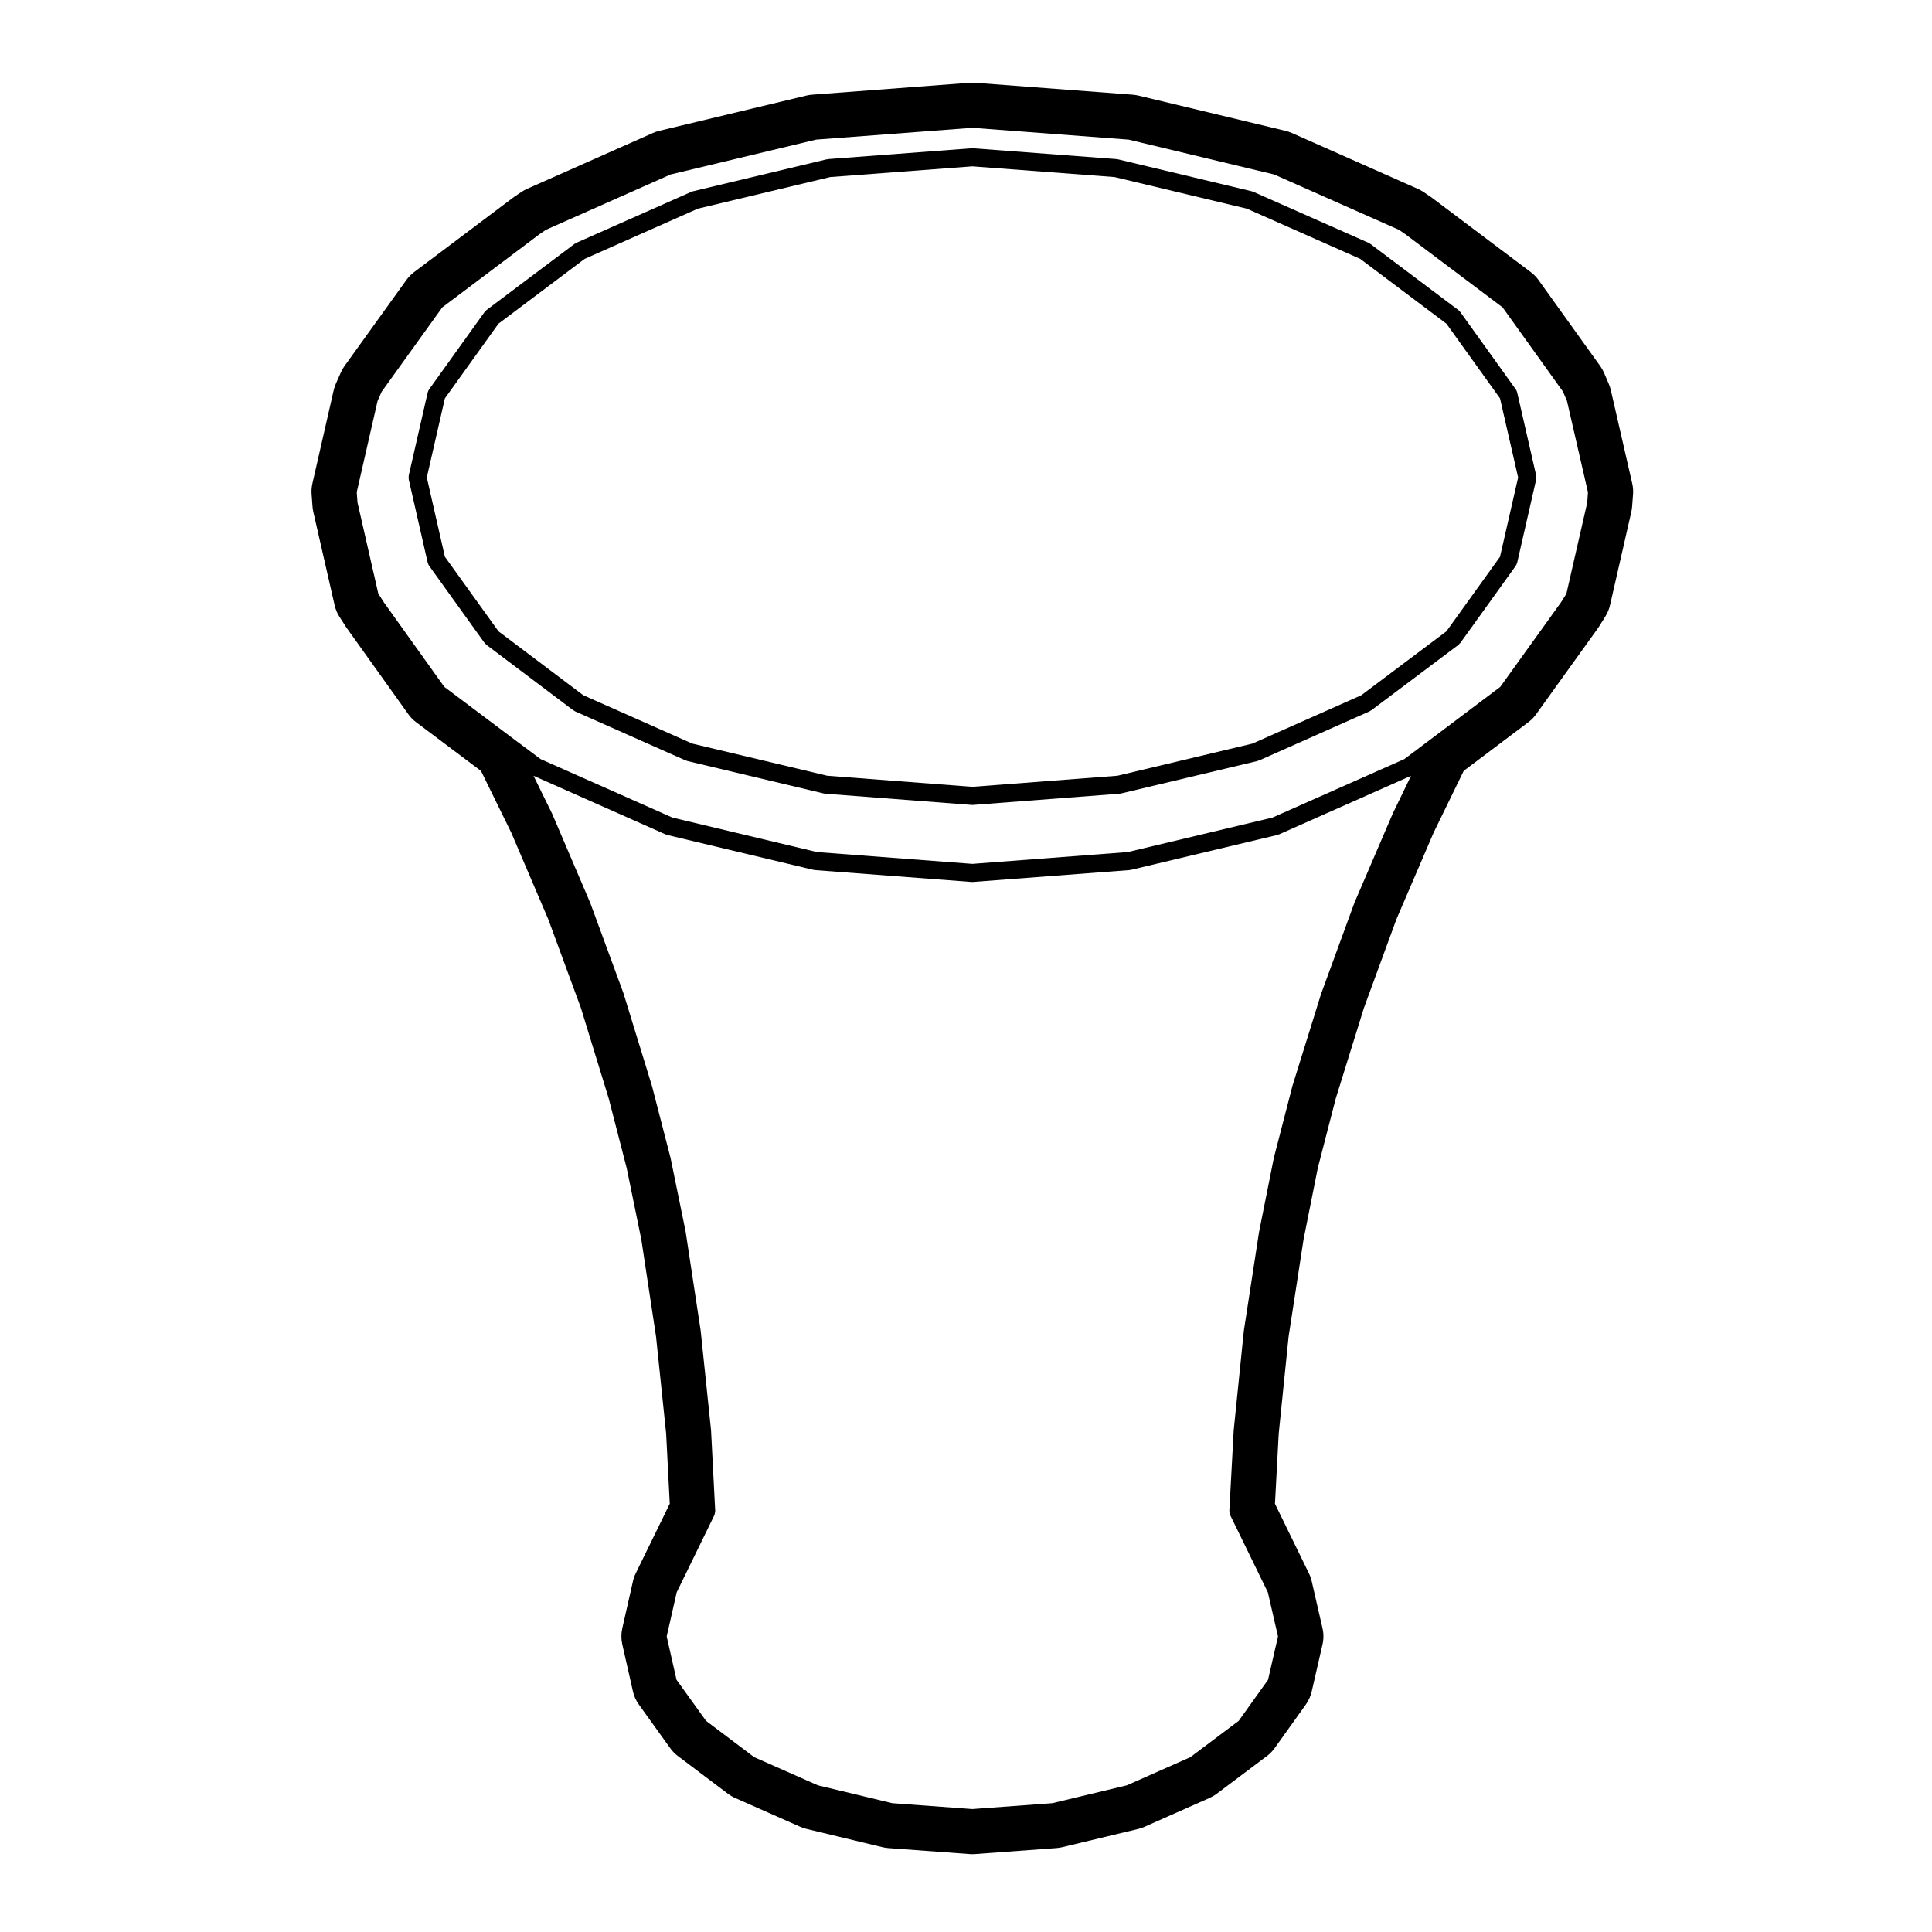
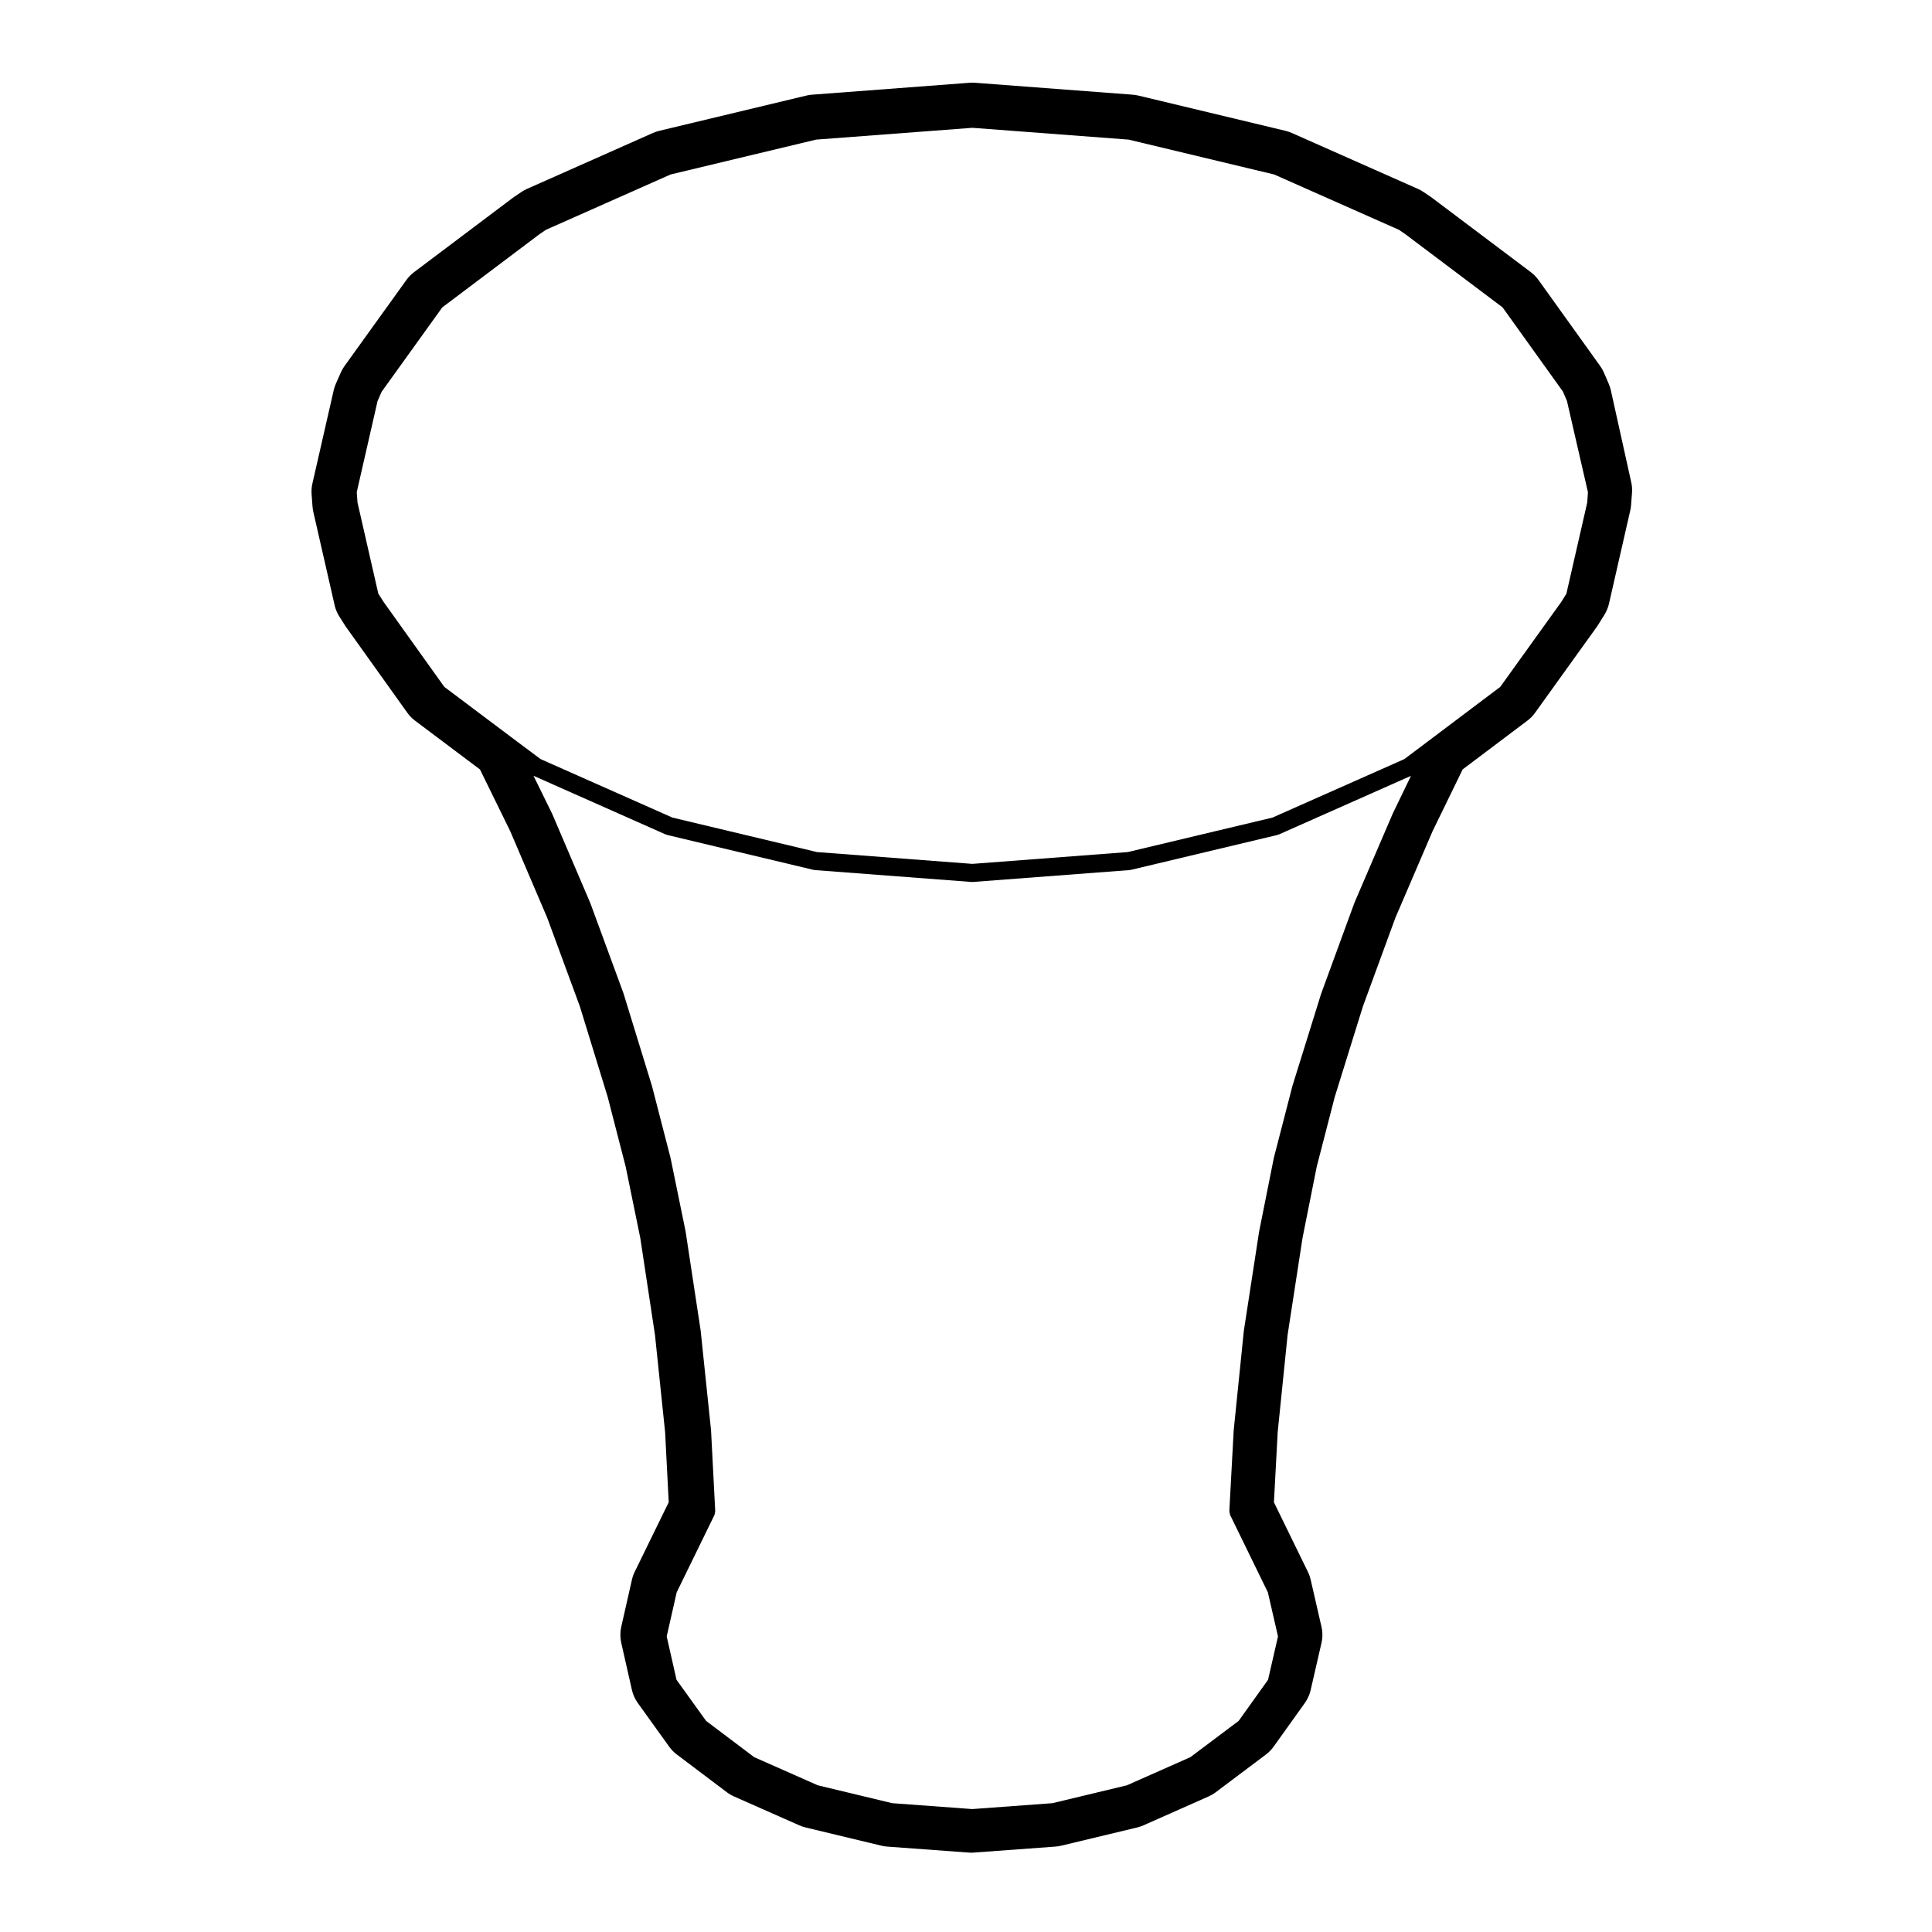
<svg xmlns="http://www.w3.org/2000/svg" fill="#000000" width="800px" height="800px" version="1.1" viewBox="144 144 512 512">
  <g>
-     <path d="m551.1 270-5.027-21.957v-0.012c-0.074-0.324-0.215-0.621-0.398-0.875l-14.684-20.465c-0.074-0.102-0.18-0.156-0.266-0.246-0.09-0.09-0.137-0.195-0.242-0.273l-23.352-17.562c-0.082-0.059-0.172-0.074-0.258-0.121-0.082-0.047-0.133-0.117-0.215-0.152l-30.496-13.496c-0.066-0.035-0.141-0.031-0.211-0.051-0.07-0.031-0.121-0.082-0.203-0.098l-35.457-8.469c-0.07-0.02-0.125 0-0.191-0.012-0.07-0.012-0.117-0.051-0.18-0.051l-38.059-2.871c-0.07-0.004-0.121 0.02-0.188 0.02-0.066 0-0.117-0.023-0.176-0.02l-38.047 2.871c-0.07 0-0.117 0.039-0.18 0.051-0.07 0.012-0.125-0.012-0.191 0.012l-35.469 8.469c-0.074 0.016-0.125 0.066-0.195 0.098-0.074 0.02-0.145 0.012-0.215 0.051l-30.441 13.496c-0.09 0.039-0.141 0.109-0.223 0.16-0.086 0.039-0.172 0.059-0.246 0.109l-23.363 17.562c-0.102 0.074-0.145 0.18-0.23 0.262-0.09 0.09-0.195 0.145-0.277 0.258l-14.676 20.465c-0.176 0.23-0.293 0.508-0.371 0.805-0.004 0.031-0.023 0.055-0.035 0.086l-5.012 21.957c-0.004 0.02 0 0.035 0 0.051-0.035 0.156-0.016 0.316-0.016 0.484 0 0.156-0.02 0.324 0.016 0.48 0 0.016-0.004 0.035 0 0.055l5.012 22.008c0.012 0.023 0.023 0.047 0.031 0.066 0.07 0.277 0.188 0.527 0.332 0.754 0.016 0.016 0.016 0.035 0.031 0.055l14.691 20.445c0.059 0.07 0.141 0.102 0.203 0.168 0.105 0.117 0.176 0.246 0.309 0.344l22.98 17.32c0.051 0.035 0.105 0.02 0.152 0.051 0.105 0.074 0.195 0.172 0.312 0.227l29.332 13.023c0.07 0.031 0.141 0.02 0.207 0.039 0.074 0.031 0.133 0.082 0.211 0.102l36.188 8.609c0.102 0.031 0.191 0.031 0.289 0.039 0.035 0 0.055 0.02 0.09 0.02l38.812 2.973c0.055 0 0.109 0.004 0.172 0.004h0.004 0.008 0.004c0.055 0 0.109-0.004 0.172-0.004l38.824-2.973c0.031 0 0.055-0.02 0.09-0.02 0.098-0.012 0.188-0.012 0.289-0.039l36.18-8.609c0.086-0.02 0.137-0.07 0.207-0.102 0.074-0.02 0.141-0.012 0.211-0.039l29.293-13.023c0.117-0.055 0.203-0.152 0.312-0.223 0.047-0.031 0.105-0.02 0.145-0.051l23.062-17.324c0.125-0.098 0.203-0.227 0.309-0.344 0.059-0.066 0.145-0.098 0.207-0.168l14.691-20.445c0.016-0.016 0.016-0.035 0.023-0.055 0.152-0.227 0.266-0.473 0.332-0.746 0.012-0.023 0.023-0.051 0.035-0.082l5.023-22c0.004-0.02 0-0.039 0-0.059 0.035-0.152 0.016-0.312 0.016-0.473s0.02-0.324-0.016-0.48c-0.004-0.02 0-0.039-0.004-0.059zm-9.582 21.547-14.203 19.758-22.551 16.934-28.848 12.82-35.789 8.52-38.445 2.938-38.441-2.938-35.789-8.52-28.883-12.82-22.465-16.934-14.203-19.758-4.793-21.008 4.793-20.965 14.199-19.793 22.848-17.18 29.992-13.305 35.07-8.375 37.676-2.84 37.68 2.84 35.07 8.379 30.031 13.301 22.848 17.18 14.199 19.793 4.801 20.965z" />
-     <path d="m570.88 247.38c-0.125-0.551-0.301-1.09-0.523-1.602l-1.246-2.922c-0.273-0.645-0.621-1.258-1.027-1.828l-16.367-22.828c-0.562-0.785-1.25-1.484-2.023-2.07l-26.137-19.668c-0.125-0.102-0.262-0.195-0.395-0.289l-1.914-1.293c-0.469-0.316-0.961-0.59-1.477-0.82l-33.453-14.836c-0.527-0.23-1.09-0.418-1.652-0.555l-38.965-9.336c-0.5-0.117-0.996-0.195-1.512-0.238l-41.785-3.16c-0.238-0.02-0.48-0.031-0.719-0.031-0.246 0-0.484 0.012-0.727 0.031l-41.777 3.16c-0.508 0.039-1.012 0.117-1.508 0.238l-38.965 9.336c-0.562 0.137-1.125 0.324-1.652 0.559l-33.414 14.836c-0.516 0.227-1.008 0.5-1.473 0.816l-1.914 1.293c-0.141 0.09-0.273 0.188-0.402 0.289l-26.133 19.668c-0.766 0.578-1.445 1.27-2.012 2.055l-16.414 22.828c-0.383 0.535-0.715 1.113-0.977 1.715l-1.293 2.918c-0.25 0.562-0.441 1.148-0.586 1.75l-5.648 24.746c-0.211 0.938-0.289 1.891-0.211 2.84l0.242 3.254c0.035 0.473 0.105 0.945 0.211 1.414l5.648 24.738c0.246 1.082 0.676 2.109 1.273 3.043l1.723 2.684c0.09 0.125 0.176 0.266 0.273 0.395l16.273 22.777c0.562 0.797 1.25 1.5 2.035 2.086l17.215 12.934 8.027 16.379 9.805 22.953 8.637 23.461 7.375 23.996 4.762 18.453 3.875 18.906 3.898 25.715 2.684 25.75 0.957 18.582-9.02 18.453c-0.328 0.66-0.574 1.367-0.734 2.09l-2.828 12.488c-0.312 1.387-0.312 2.832 0 4.223l2.828 12.488c0.289 1.258 0.816 2.438 1.57 3.481l8.328 11.582c0.559 0.777 1.234 1.473 2.004 2.047l13.262 10.004c0.578 0.441 1.219 0.816 1.891 1.113l17.324 7.664c0.523 0.23 1.074 0.418 1.633 0.551l20.098 4.832c0.504 0.121 1.02 0.203 1.535 0.242l21.582 1.582c0.238 0.02 0.469 0.031 0.707 0.031 0.23 0 0.469-0.012 0.699-0.031l21.59-1.582c0.52-0.039 1.027-0.117 1.535-0.238l20.148-4.832c0.562-0.137 1.117-0.324 1.648-0.559l17.277-7.664c0.664-0.297 1.289-0.664 1.867-1.098l13.316-10.004c0.77-0.578 1.461-1.289 2.031-2.074l8.281-11.582c0.734-1.031 1.258-2.195 1.547-3.426l2.867-12.496c0.324-1.406 0.324-2.871 0-4.281l-2.867-12.496c-0.168-0.715-0.406-1.395-0.73-2.055l-9.004-18.445 0.996-18.59 2.625-25.75 3.961-25.73 3.773-18.914 4.758-18.418 7.465-24 8.602-23.473 9.855-22.953 7.984-16.395 17.156-12.922c0.77-0.578 1.457-1.273 2.016-2.062l16.363-22.777c0.121-0.168 0.242-0.344 0.348-0.52l1.672-2.68c0.562-0.906 0.973-1.898 1.215-2.938l5.648-24.742c0.105-0.473 0.18-0.953 0.211-1.438l0.246-3.254c0.066-0.953-0.004-1.914-0.223-2.84zm-57.809 112.27c-0.012 0.02-0.004 0.039-0.016 0.066-0.012 0.016-0.02 0.023-0.031 0.047l-10.051 23.402c-0.012 0.02-0.004 0.039-0.016 0.059-0.012 0.023-0.023 0.039-0.035 0.07l-8.762 23.93c-0.004 0.02-0.004 0.039-0.012 0.059-0.004 0.02-0.023 0.035-0.031 0.055l-7.613 24.453c-0.004 0.016 0 0.035-0.004 0.055-0.012 0.016-0.02 0.035-0.023 0.055l-4.887 18.902c-0.004 0.02 0 0.051-0.004 0.074-0.004 0.02-0.02 0.039-0.023 0.055l-3.871 19.391c-0.004 0.02 0.004 0.035 0 0.055-0.004 0.02-0.016 0.031-0.02 0.051l-4.031 26.18c-0.004 0.023 0.004 0.047 0.004 0.066-0.004 0.02-0.02 0.039-0.02 0.059l-2.672 26.223c0 0.02 0.004 0.035 0.004 0.051 0 0.031-0.016 0.039-0.016 0.066l-1.152 21.301c0 0.039 0.02 0.082 0.02 0.125 0 0.156 0.035 0.312 0.066 0.473 0.039 0.156 0.066 0.312 0.121 0.465 0.02 0.039 0.016 0.086 0.035 0.117l9.969 20.434 2.684 11.688-2.641 11.492-7.785 10.887-12.797 9.613-16.832 7.461-19.734 4.731-21.23 1.562-21.215-1.562-19.711-4.734-16.863-7.457-12.75-9.613-7.84-10.898-2.602-11.48 2.644-11.684 9.98-20.441c0.02-0.035 0.016-0.082 0.035-0.117 0.059-0.145 0.086-0.301 0.109-0.453 0.035-0.168 0.074-0.316 0.074-0.484 0-0.039 0.02-0.082 0.016-0.117l-1.102-21.301c0-0.023-0.016-0.047-0.016-0.066 0-0.023 0.012-0.047 0.004-0.066l-2.731-26.223c-0.004-0.02-0.012-0.035-0.012-0.055-0.004-0.02 0.004-0.039 0-0.059l-3.977-26.18c0-0.02-0.016-0.035-0.02-0.055s0.004-0.047 0-0.07l-3.969-19.387c-0.004-0.023-0.02-0.039-0.023-0.059-0.004-0.02 0-0.039-0.004-0.059l-4.883-18.902c-0.004-0.02-0.02-0.039-0.023-0.055-0.004-0.02 0-0.035-0.004-0.047l-7.516-24.453c-0.004-0.02-0.02-0.031-0.023-0.047-0.012-0.031-0.004-0.055-0.016-0.086l-8.801-23.938c-0.012-0.02-0.031-0.035-0.035-0.055-0.012-0.02-0.004-0.035-0.016-0.055l-10-23.406c-0.012-0.023-0.031-0.035-0.035-0.055s-0.004-0.039-0.016-0.059l-4.934-10.055 35.02 15.547c0.066 0.031 0.137 0.02 0.207 0.039 0.074 0.031 0.125 0.082 0.207 0.102l38.723 9.238c0.102 0.02 0.191 0.02 0.289 0.031 0.035 0.004 0.055 0.023 0.09 0.031l41.543 3.152c0.055 0.004 0.109 0.004 0.172 0.004h0.004 0.008 0.004c0.055 0 0.109 0 0.172-0.004l41.543-3.152c0.035-0.004 0.059-0.023 0.09-0.031 0.098-0.012 0.191-0.012 0.289-0.031l38.77-9.238c0.082-0.02 0.133-0.07 0.203-0.102 0.074-0.02 0.141-0.012 0.211-0.039l34.996-15.531zm51.562-82.469-5.523 24.156-1.391 2.231-16.141 22.465-18.703 14.09h-0.004l-6.711 5.047-34.934 15.496-38.363 9.141-41.176 3.129-41.172-3.129-38.32-9.141-34.926-15.496-6.762-5.047s-0.004 0-0.004-0.004l-18.762-14.098-16.035-22.441-1.449-2.266-5.512-24.137-0.203-2.746 5.516-24.156 1.098-2.481 16.062-22.344 25.785-19.41 1.684-1.145 33.031-14.66 38.562-9.238 41.402-3.129 41.414 3.129 38.566 9.238 33.059 14.66 1.684 1.145 25.797 19.418 16 22.32 1.059 2.481 5.562 24.188z" />
+     <path d="m570.88 247.38c-0.125-0.551-0.301-1.09-0.523-1.602l-1.246-2.922c-0.273-0.645-0.621-1.258-1.027-1.828l-16.367-22.828c-0.562-0.785-1.25-1.484-2.023-2.07l-26.137-19.668c-0.125-0.102-0.262-0.195-0.395-0.289l-1.914-1.293c-0.469-0.316-0.961-0.59-1.477-0.82l-33.453-14.836c-0.527-0.23-1.09-0.418-1.652-0.555l-38.965-9.336c-0.5-0.117-0.996-0.195-1.512-0.238l-41.785-3.16c-0.238-0.02-0.48-0.031-0.719-0.031-0.246 0-0.484 0.012-0.727 0.031l-41.777 3.16c-0.508 0.039-1.012 0.117-1.508 0.238l-38.965 9.336c-0.562 0.137-1.125 0.324-1.652 0.559l-33.414 14.836c-0.516 0.227-1.008 0.5-1.473 0.816l-1.914 1.293c-0.141 0.09-0.273 0.188-0.402 0.289l-26.133 19.668c-0.766 0.578-1.445 1.27-2.012 2.055l-16.414 22.828c-0.383 0.535-0.715 1.113-0.977 1.715l-1.293 2.918c-0.25 0.562-0.441 1.148-0.586 1.75l-5.648 24.746c-0.211 0.938-0.289 1.891-0.211 2.84l0.242 3.254c0.035 0.473 0.105 0.945 0.211 1.414l5.648 24.738c0.246 1.082 0.676 2.109 1.273 3.043l1.723 2.684l16.273 22.777c0.562 0.797 1.25 1.5 2.035 2.086l17.215 12.934 8.027 16.379 9.805 22.953 8.637 23.461 7.375 23.996 4.762 18.453 3.875 18.906 3.898 25.715 2.684 25.75 0.957 18.582-9.02 18.453c-0.328 0.66-0.574 1.367-0.734 2.09l-2.828 12.488c-0.312 1.387-0.312 2.832 0 4.223l2.828 12.488c0.289 1.258 0.816 2.438 1.57 3.481l8.328 11.582c0.559 0.777 1.234 1.473 2.004 2.047l13.262 10.004c0.578 0.441 1.219 0.816 1.891 1.113l17.324 7.664c0.523 0.23 1.074 0.418 1.633 0.551l20.098 4.832c0.504 0.121 1.02 0.203 1.535 0.242l21.582 1.582c0.238 0.02 0.469 0.031 0.707 0.031 0.23 0 0.469-0.012 0.699-0.031l21.59-1.582c0.52-0.039 1.027-0.117 1.535-0.238l20.148-4.832c0.562-0.137 1.117-0.324 1.648-0.559l17.277-7.664c0.664-0.297 1.289-0.664 1.867-1.098l13.316-10.004c0.77-0.578 1.461-1.289 2.031-2.074l8.281-11.582c0.734-1.031 1.258-2.195 1.547-3.426l2.867-12.496c0.324-1.406 0.324-2.871 0-4.281l-2.867-12.496c-0.168-0.715-0.406-1.395-0.73-2.055l-9.004-18.445 0.996-18.59 2.625-25.75 3.961-25.73 3.773-18.914 4.758-18.418 7.465-24 8.602-23.473 9.855-22.953 7.984-16.395 17.156-12.922c0.77-0.578 1.457-1.273 2.016-2.062l16.363-22.777c0.121-0.168 0.242-0.344 0.348-0.52l1.672-2.68c0.562-0.906 0.973-1.898 1.215-2.938l5.648-24.742c0.105-0.473 0.18-0.953 0.211-1.438l0.246-3.254c0.066-0.953-0.004-1.914-0.223-2.84zm-57.809 112.27c-0.012 0.02-0.004 0.039-0.016 0.066-0.012 0.016-0.02 0.023-0.031 0.047l-10.051 23.402c-0.012 0.02-0.004 0.039-0.016 0.059-0.012 0.023-0.023 0.039-0.035 0.07l-8.762 23.93c-0.004 0.02-0.004 0.039-0.012 0.059-0.004 0.02-0.023 0.035-0.031 0.055l-7.613 24.453c-0.004 0.016 0 0.035-0.004 0.055-0.012 0.016-0.02 0.035-0.023 0.055l-4.887 18.902c-0.004 0.02 0 0.051-0.004 0.074-0.004 0.02-0.02 0.039-0.023 0.055l-3.871 19.391c-0.004 0.02 0.004 0.035 0 0.055-0.004 0.02-0.016 0.031-0.02 0.051l-4.031 26.18c-0.004 0.023 0.004 0.047 0.004 0.066-0.004 0.02-0.02 0.039-0.02 0.059l-2.672 26.223c0 0.02 0.004 0.035 0.004 0.051 0 0.031-0.016 0.039-0.016 0.066l-1.152 21.301c0 0.039 0.02 0.082 0.02 0.125 0 0.156 0.035 0.312 0.066 0.473 0.039 0.156 0.066 0.312 0.121 0.465 0.02 0.039 0.016 0.086 0.035 0.117l9.969 20.434 2.684 11.688-2.641 11.492-7.785 10.887-12.797 9.613-16.832 7.461-19.734 4.731-21.23 1.562-21.215-1.562-19.711-4.734-16.863-7.457-12.75-9.613-7.84-10.898-2.602-11.48 2.644-11.684 9.98-20.441c0.02-0.035 0.016-0.082 0.035-0.117 0.059-0.145 0.086-0.301 0.109-0.453 0.035-0.168 0.074-0.316 0.074-0.484 0-0.039 0.02-0.082 0.016-0.117l-1.102-21.301c0-0.023-0.016-0.047-0.016-0.066 0-0.023 0.012-0.047 0.004-0.066l-2.731-26.223c-0.004-0.02-0.012-0.035-0.012-0.055-0.004-0.02 0.004-0.039 0-0.059l-3.977-26.18c0-0.02-0.016-0.035-0.02-0.055s0.004-0.047 0-0.07l-3.969-19.387c-0.004-0.023-0.02-0.039-0.023-0.059-0.004-0.02 0-0.039-0.004-0.059l-4.883-18.902c-0.004-0.02-0.02-0.039-0.023-0.055-0.004-0.02 0-0.035-0.004-0.047l-7.516-24.453c-0.004-0.02-0.02-0.031-0.023-0.047-0.012-0.031-0.004-0.055-0.016-0.086l-8.801-23.938c-0.012-0.02-0.031-0.035-0.035-0.055-0.012-0.02-0.004-0.035-0.016-0.055l-10-23.406c-0.012-0.023-0.031-0.035-0.035-0.055s-0.004-0.039-0.016-0.059l-4.934-10.055 35.02 15.547c0.066 0.031 0.137 0.02 0.207 0.039 0.074 0.031 0.125 0.082 0.207 0.102l38.723 9.238c0.102 0.02 0.191 0.02 0.289 0.031 0.035 0.004 0.055 0.023 0.09 0.031l41.543 3.152c0.055 0.004 0.109 0.004 0.172 0.004h0.004 0.008 0.004c0.055 0 0.109 0 0.172-0.004l41.543-3.152c0.035-0.004 0.059-0.023 0.09-0.031 0.098-0.012 0.191-0.012 0.289-0.031l38.77-9.238c0.082-0.02 0.133-0.07 0.203-0.102 0.074-0.02 0.141-0.012 0.211-0.039l34.996-15.531zm51.562-82.469-5.523 24.156-1.391 2.231-16.141 22.465-18.703 14.09h-0.004l-6.711 5.047-34.934 15.496-38.363 9.141-41.176 3.129-41.172-3.129-38.32-9.141-34.926-15.496-6.762-5.047s-0.004 0-0.004-0.004l-18.762-14.098-16.035-22.441-1.449-2.266-5.512-24.137-0.203-2.746 5.516-24.156 1.098-2.481 16.062-22.344 25.785-19.41 1.684-1.145 33.031-14.66 38.562-9.238 41.402-3.129 41.414 3.129 38.566 9.238 33.059 14.66 1.684 1.145 25.797 19.418 16 22.32 1.059 2.481 5.562 24.188z" />
  </g>
</svg>